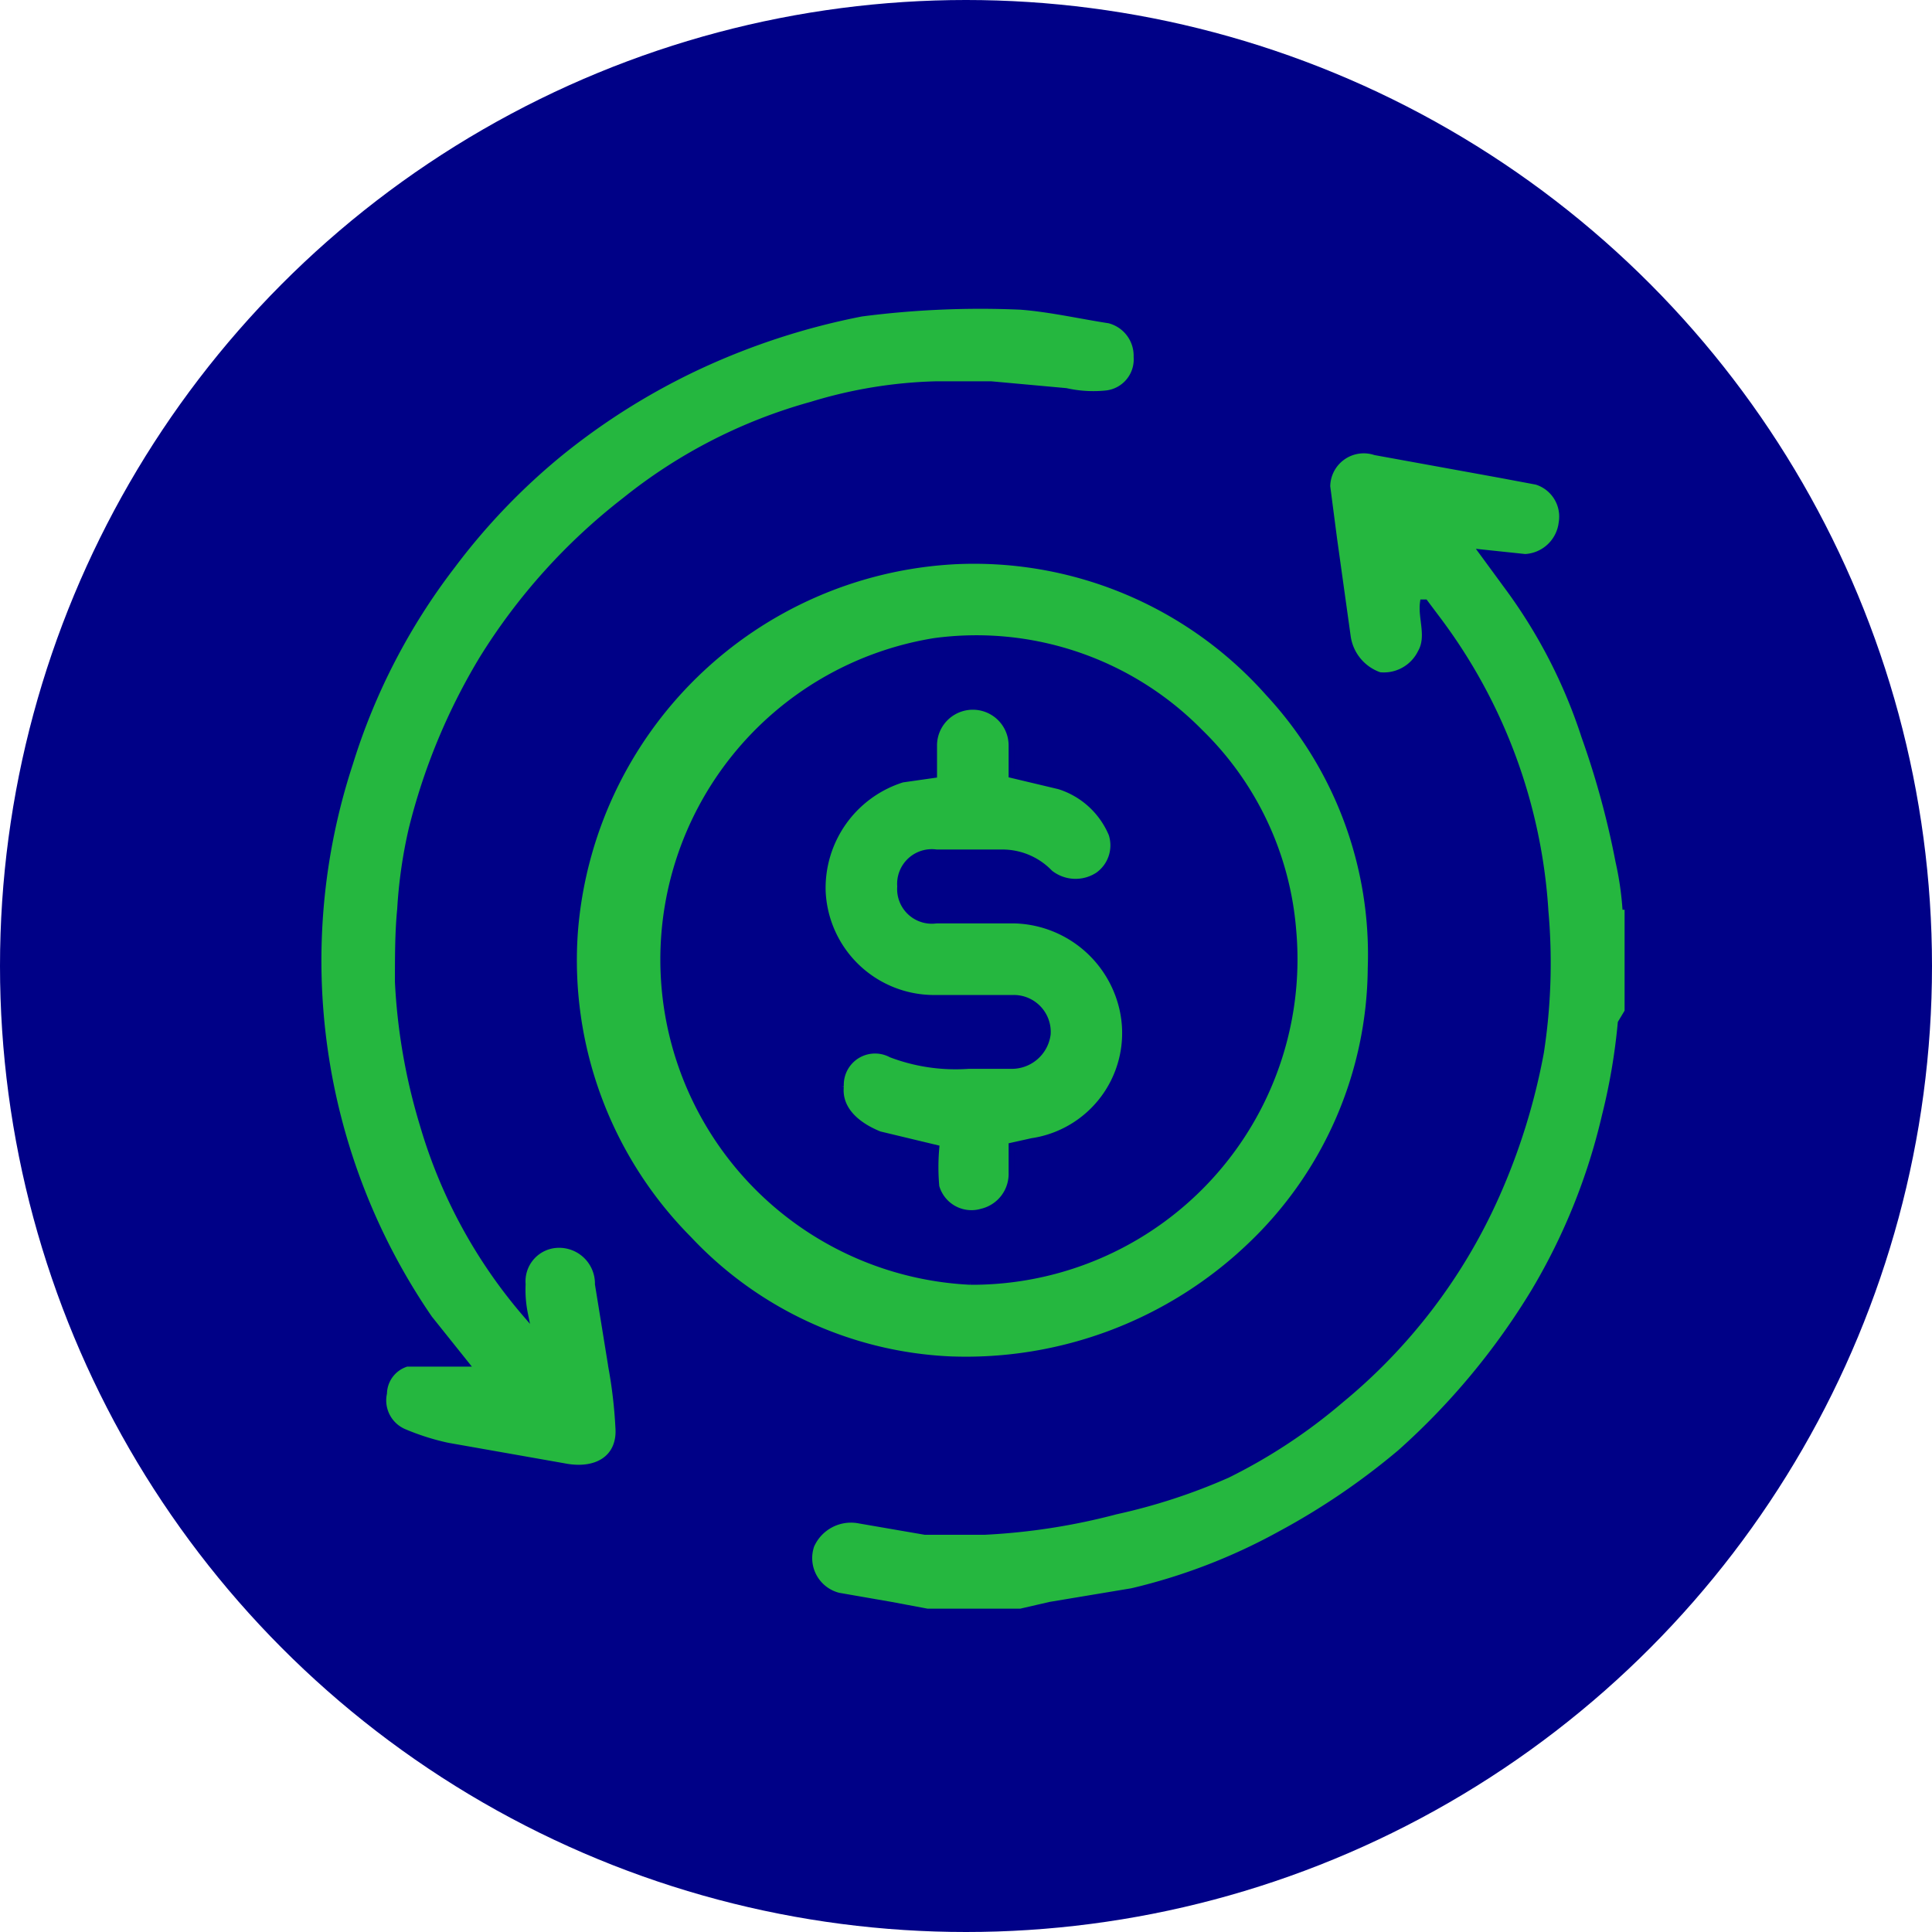
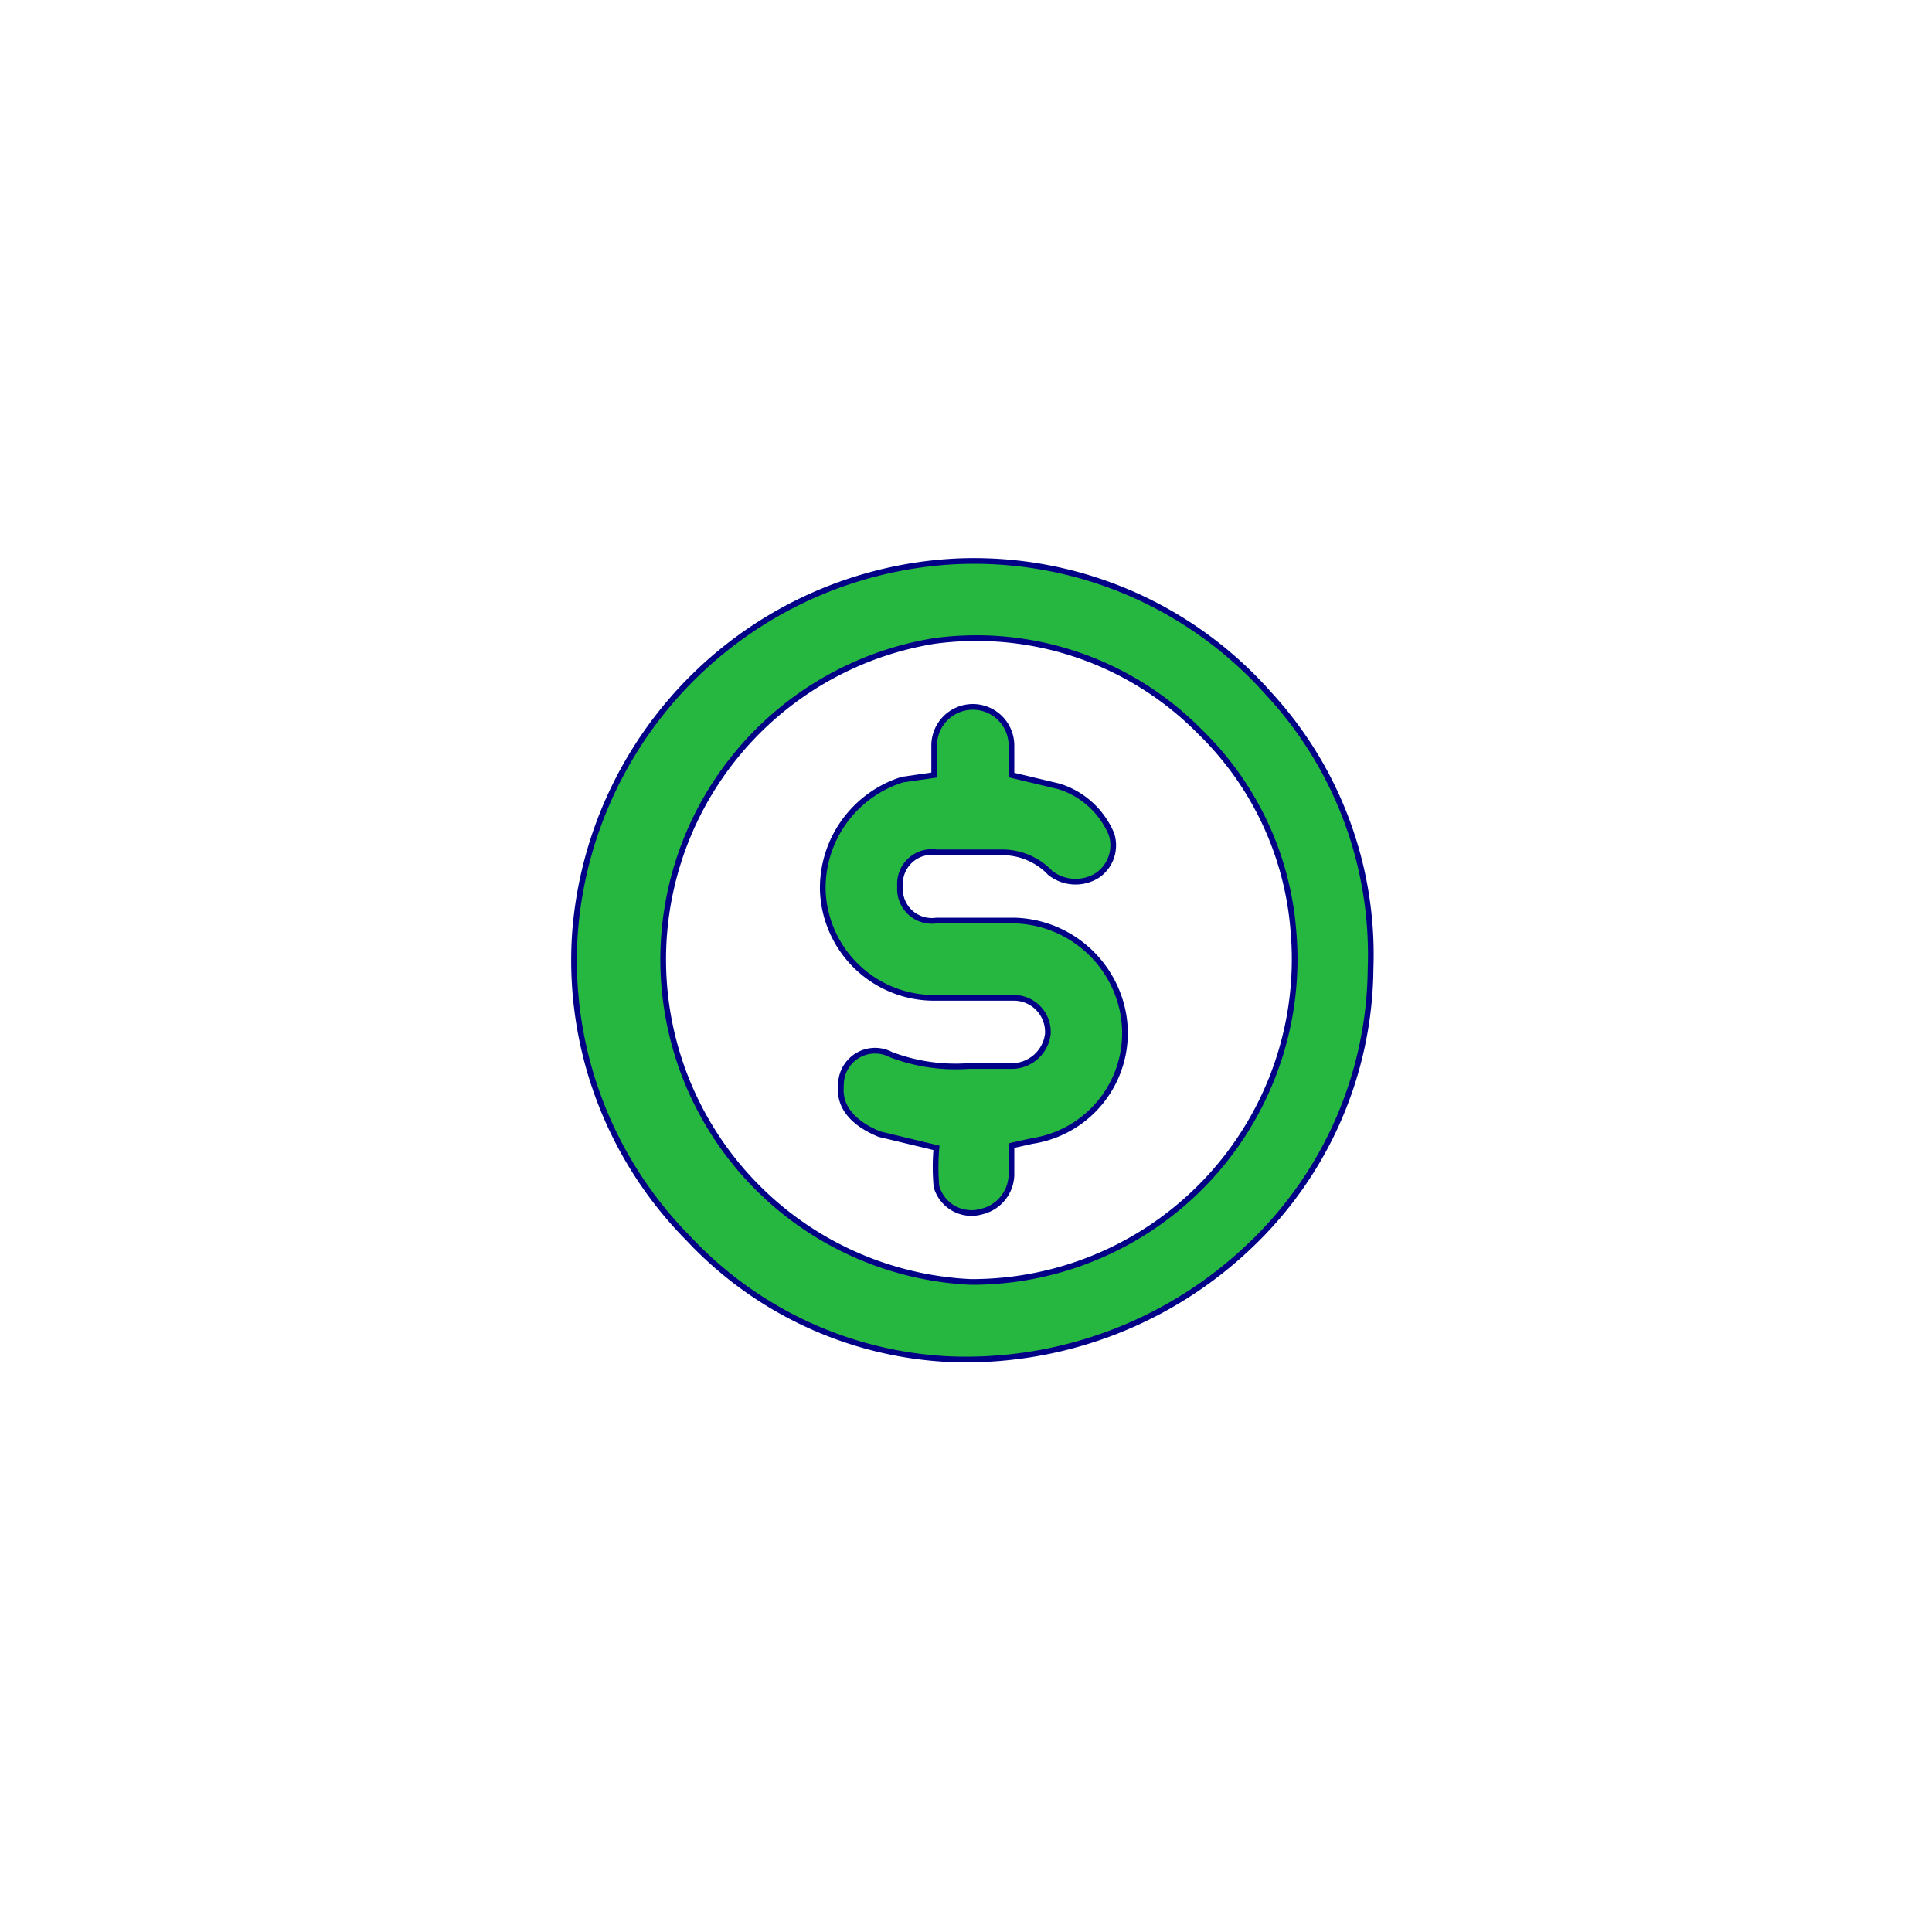
<svg xmlns="http://www.w3.org/2000/svg" id="Layer_1" data-name="Layer 1" viewBox="0 0 85 85">
  <defs>
    <style>.cls-1{fill:#000187;}.cls-2{fill:#25b73f;stroke:#000187;stroke-miterlimit:10;stroke-width:0.25px;}</style>
  </defs>
-   <circle class="cls-1" cx="42.5" cy="42.5" r="42.5" />
-   <path class="cls-2" d="M40.8,70.9l-1.6-.3-2.3-.4A1.7,1.7,0,0,1,35.7,68a1.9,1.9,0,0,1,2.1-1.1l2.9.5h2.6a28,28,0,0,0,5.8-.9A25.8,25.8,0,0,0,54,64.9a24.1,24.1,0,0,0,5-3.3,24.6,24.6,0,0,0,6.8-8.9,28,28,0,0,0,2-6.4,25.8,25.8,0,0,0,.2-6.2,23.8,23.8,0,0,0-4.7-12.8l-.6-.8h-.1c-.1.7.3,1.5-.1,2.2a1.8,1.8,0,0,1-1.8,1,2.1,2.1,0,0,1-1.4-1.7l-.6-4.3-.3-2.3a1.6,1.6,0,0,1,2.1-1.5l5.5,1,1.6.3a1.6,1.6,0,0,1,1.1,1.8,1.7,1.7,0,0,1-1.6,1.5l-1.9-.2,1.1,1.5a23,23,0,0,1,3.4,6.6,37.5,37.5,0,0,1,1.5,5.5,13.8,13.8,0,0,1,.3,2h.1v4.6l-.3.5a27,27,0,0,1-.7,4.1,27,27,0,0,1-3.1,7.7,31,31,0,0,1-5.9,7.1,31,31,0,0,1-5.3,3.6A25.7,25.7,0,0,1,49.8,70l-3.6.6-1.3.3H40.8Z" />
-   <path class="cls-2" d="M41.8,70.9h0Z" />
-   <path class="cls-2" d="M43.7,70.9h0Z" />
  <path class="cls-2" d="M41.8,59.8a16.8,16.8,0,0,1-11.5-5.3,17.4,17.4,0,0,1-5-13.5A17.7,17.7,0,0,1,42,24.7a17.3,17.3,0,0,1,13.8,5.8,16.9,16.9,0,0,1,4.5,12.1A17,17,0,0,1,55,54.8,18.1,18.1,0,0,1,41.8,59.8Zm.9-3.4A14.2,14.2,0,0,0,56.9,40.9a13.7,13.7,0,0,0-4.1-8.7,13.8,13.8,0,0,0-11.7-4,14.2,14.2,0,0,0,1.6,28.2Z" />
-   <path class="cls-2" d="M23.1,57.8a5.3,5.3,0,0,1-.1-1.3,1.6,1.6,0,0,1,1.3-1.7,1.7,1.7,0,0,1,2,1.7l.6,3.7a20.6,20.6,0,0,1,.3,2.6c.1,1.3-.9,2-2.4,1.7l-5.1-.9a10.6,10.6,0,0,1-1.9-.6,1.5,1.5,0,0,1-.9-1.7,1.4,1.4,0,0,1,1-1.3h2.6L18.9,58a27.8,27.8,0,0,1-3.5-24.4,27.7,27.7,0,0,1,4.5-8.7,28.4,28.4,0,0,1,4.8-5,29.6,29.6,0,0,1,6.1-3.8,31,31,0,0,1,7.1-2.3,40.6,40.6,0,0,1,7-.3c1.3.1,2.6.4,3.9.6A1.6,1.6,0,0,1,50,15.7a1.5,1.5,0,0,1-1.3,1.6,5.5,5.5,0,0,1-1.8-.1l-3.3-.3H41.2a20.4,20.4,0,0,0-5.5.9A22.8,22.8,0,0,0,27.5,22a26.4,26.4,0,0,0-6.3,7,27.1,27.1,0,0,0-3.1,7.5,21.1,21.1,0,0,0-.5,3.5c-.1,1-.1,2.1-.1,3.2a26,26,0,0,0,1.1,6.3A22.4,22.4,0,0,0,23.1,57.8Z" />
  <path class="cls-2" d="M41.1,34.1V32.8a1.7,1.7,0,1,1,3.4,0v1.3l2.1.5a3.7,3.7,0,0,1,2.3,2.1,1.6,1.6,0,0,1-.6,1.8,1.8,1.8,0,0,1-2.1-.1,2.9,2.9,0,0,0-2.1-.9H41.2A1.4,1.4,0,0,0,39.6,39a1.4,1.4,0,0,0,1.6,1.5h3.4a5,5,0,0,1,4.7,3.6,4.8,4.8,0,0,1-3.9,6.1l-.9.2v1.2a1.7,1.7,0,0,1-1.3,1.7,1.6,1.6,0,0,1-2-1.1,9.6,9.6,0,0,1,0-1.7l-2.5-.6c-1-.4-1.8-1.1-1.7-2.1a1.5,1.5,0,0,1,2.2-1.4,8,8,0,0,0,3.4.5h1.9a1.6,1.6,0,0,0,1.6-1.4,1.5,1.5,0,0,0-1.5-1.6H41a4.9,4.9,0,0,1-4.8-4.7,5,5,0,0,1,3.5-4.9Z" />
</svg>